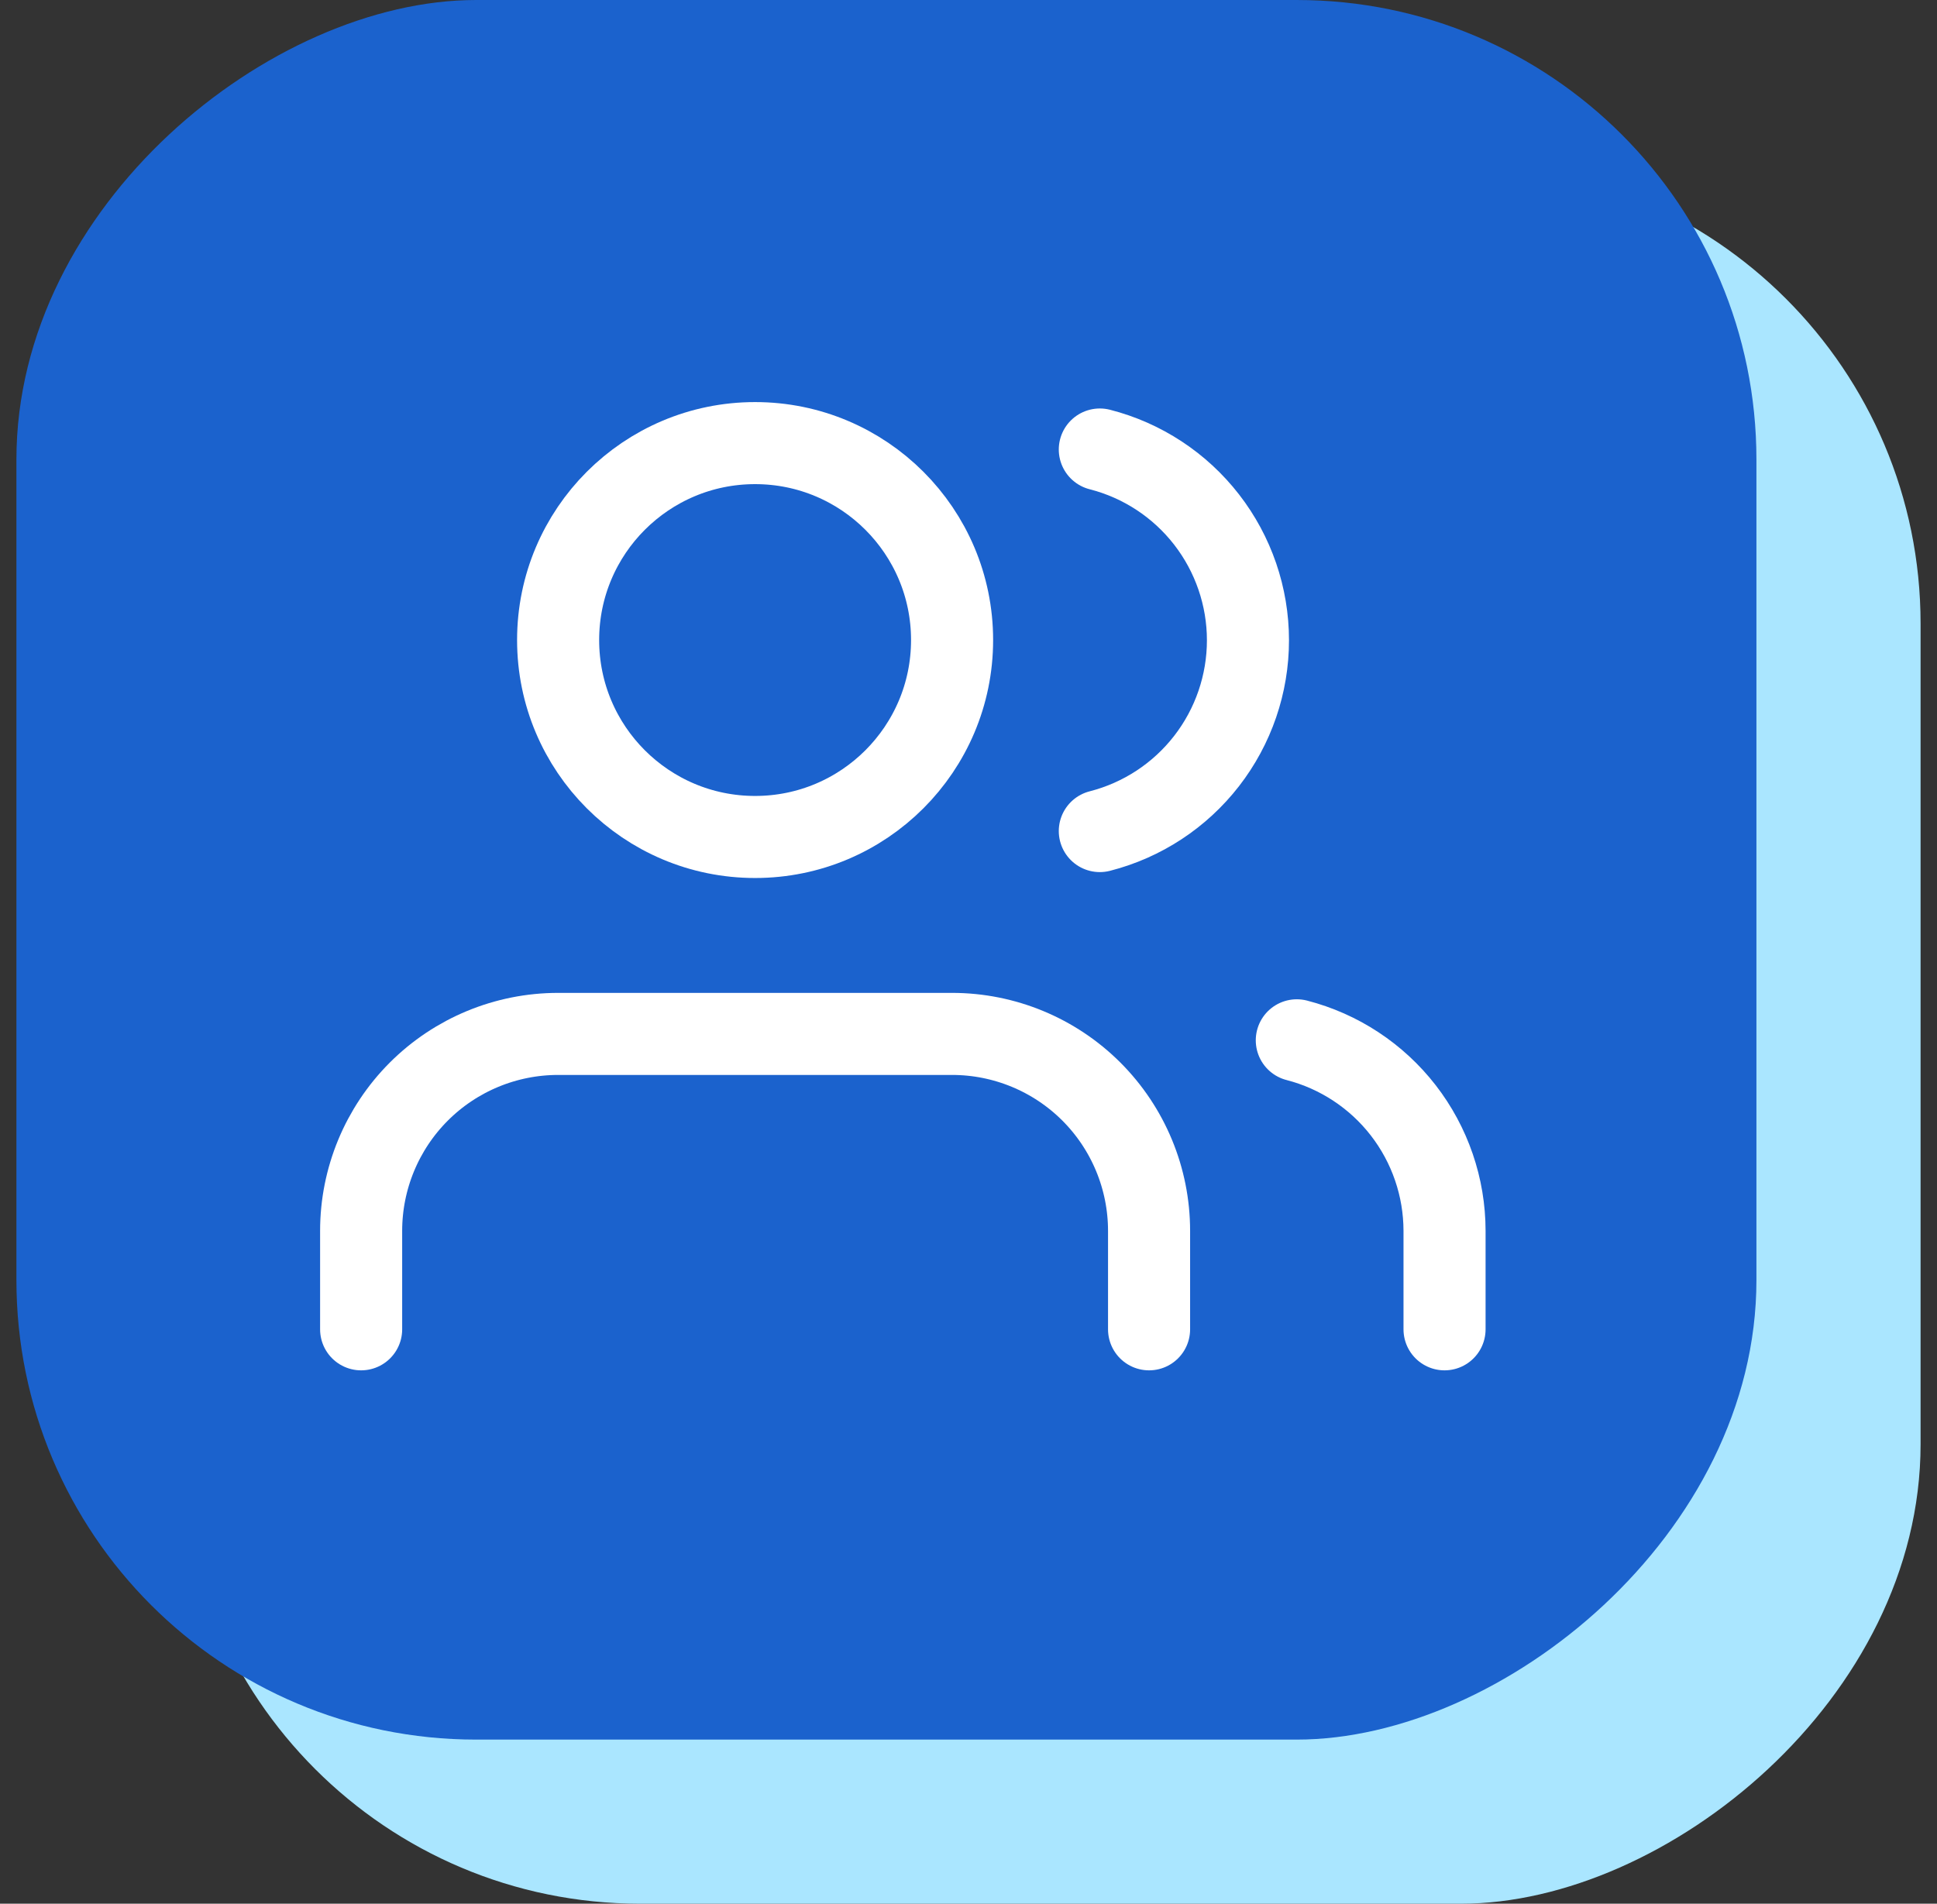
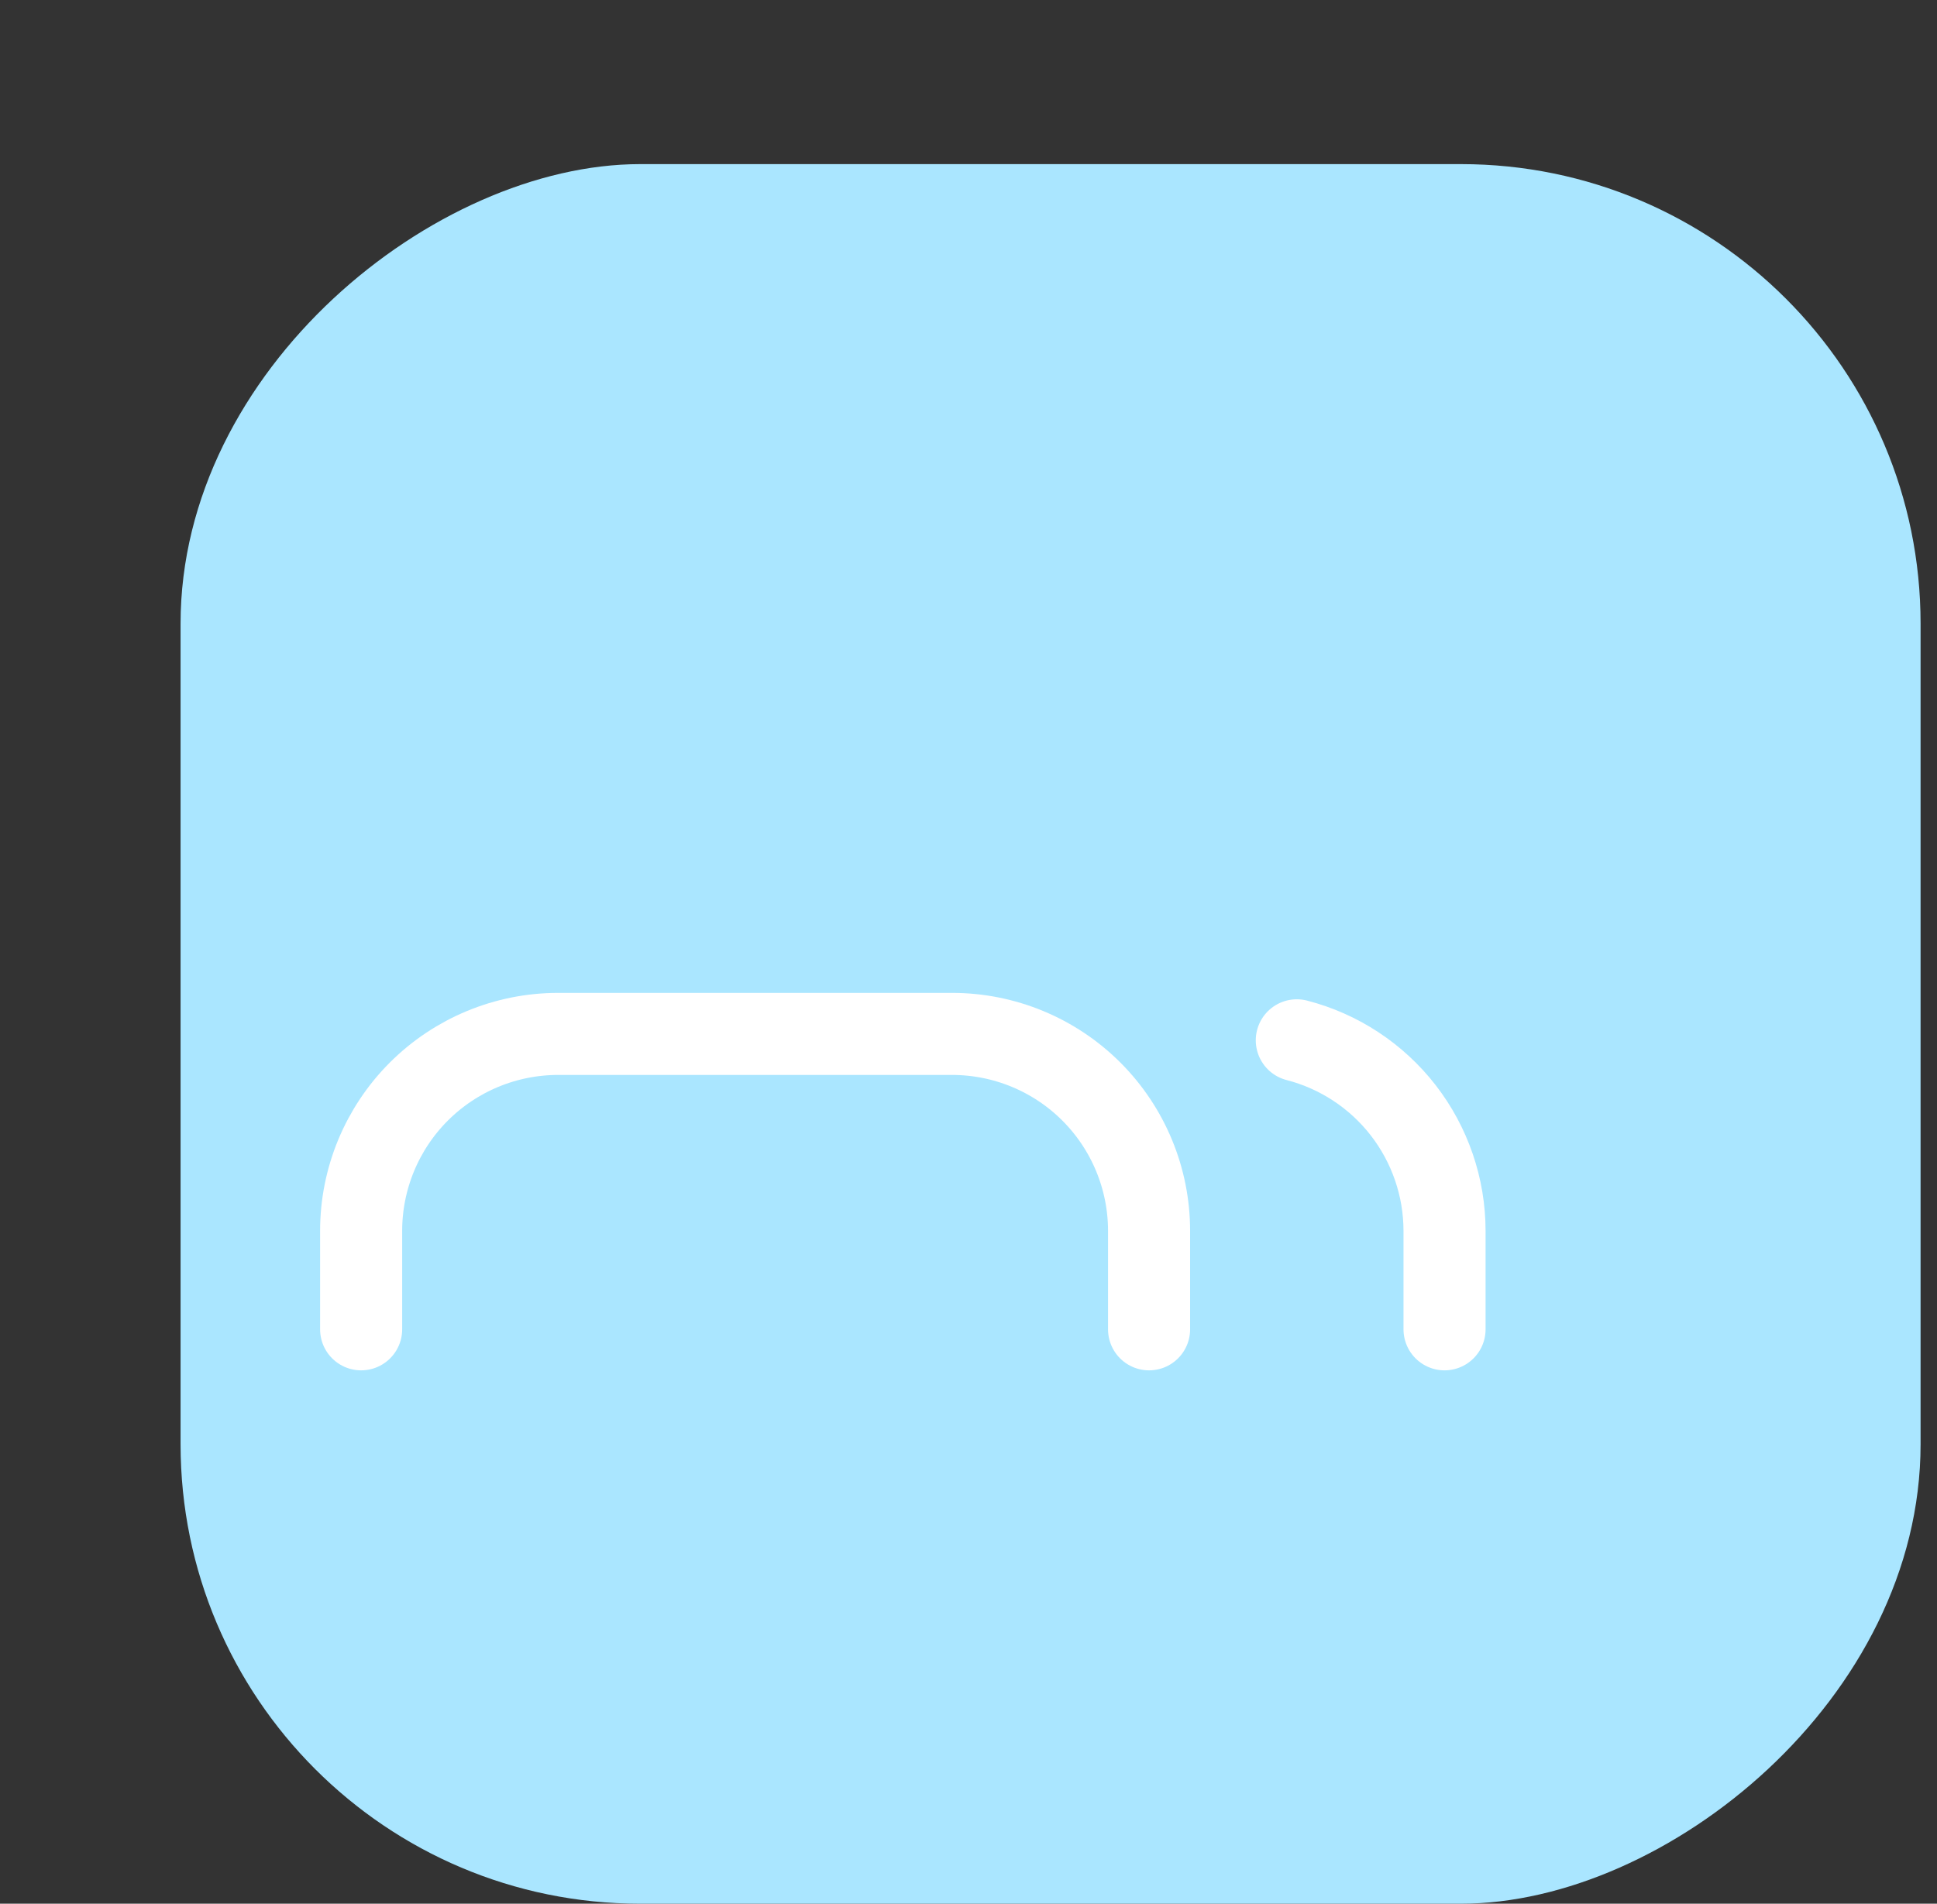
<svg xmlns="http://www.w3.org/2000/svg" width="59" height="58" viewBox="0 0 59 58" fill="none">
  <rect x="0" y="0" width="59" height="58" fill="#333333" stroke="none" />
  <rect x="5.5" y="58" width="53" height="53" rx="14" transform="rotate(-90 5.5 58)" fill="#AAE6FF" />
-   <rect x="0.5" y="53" width="53" height="53" rx="14" transform="rotate(-90 0.5 53)" fill="#1B62CD" />
  <path d="M35 40.5V37.5C35 35.909 34.368 34.383 33.243 33.257C32.117 32.132 30.591 31.5 29 31.5H17C15.409 31.5 13.883 32.132 12.757 33.257C11.632 34.383 11 35.909 11 37.5V40.5" stroke="white" stroke-width="2.5" stroke-linecap="round" stroke-linejoin="round" />
-   <path d="M23 25.5C26.314 25.5 29 22.814 29 19.5C29 16.186 26.314 13.5 23 13.5C19.686 13.5 17 16.186 17 19.5C17 22.814 19.686 25.5 23 25.5Z" stroke="white" stroke-width="2.5" stroke-linecap="round" stroke-linejoin="round" />
  <path d="M44 40.5V37.5C43.999 36.171 43.556 34.879 42.742 33.828C41.928 32.778 40.787 32.027 39.5 31.695" stroke="white" stroke-width="2.5" stroke-linecap="round" stroke-linejoin="round" />
-   <path d="M33.5 13.695C34.791 14.025 35.935 14.776 36.752 15.829C37.568 16.881 38.012 18.175 38.012 19.508C38.012 20.84 37.568 22.134 36.752 23.186C35.935 24.239 34.791 24.99 33.5 25.32" stroke="white" stroke-width="2.5" stroke-linecap="round" stroke-linejoin="round" />
</svg>